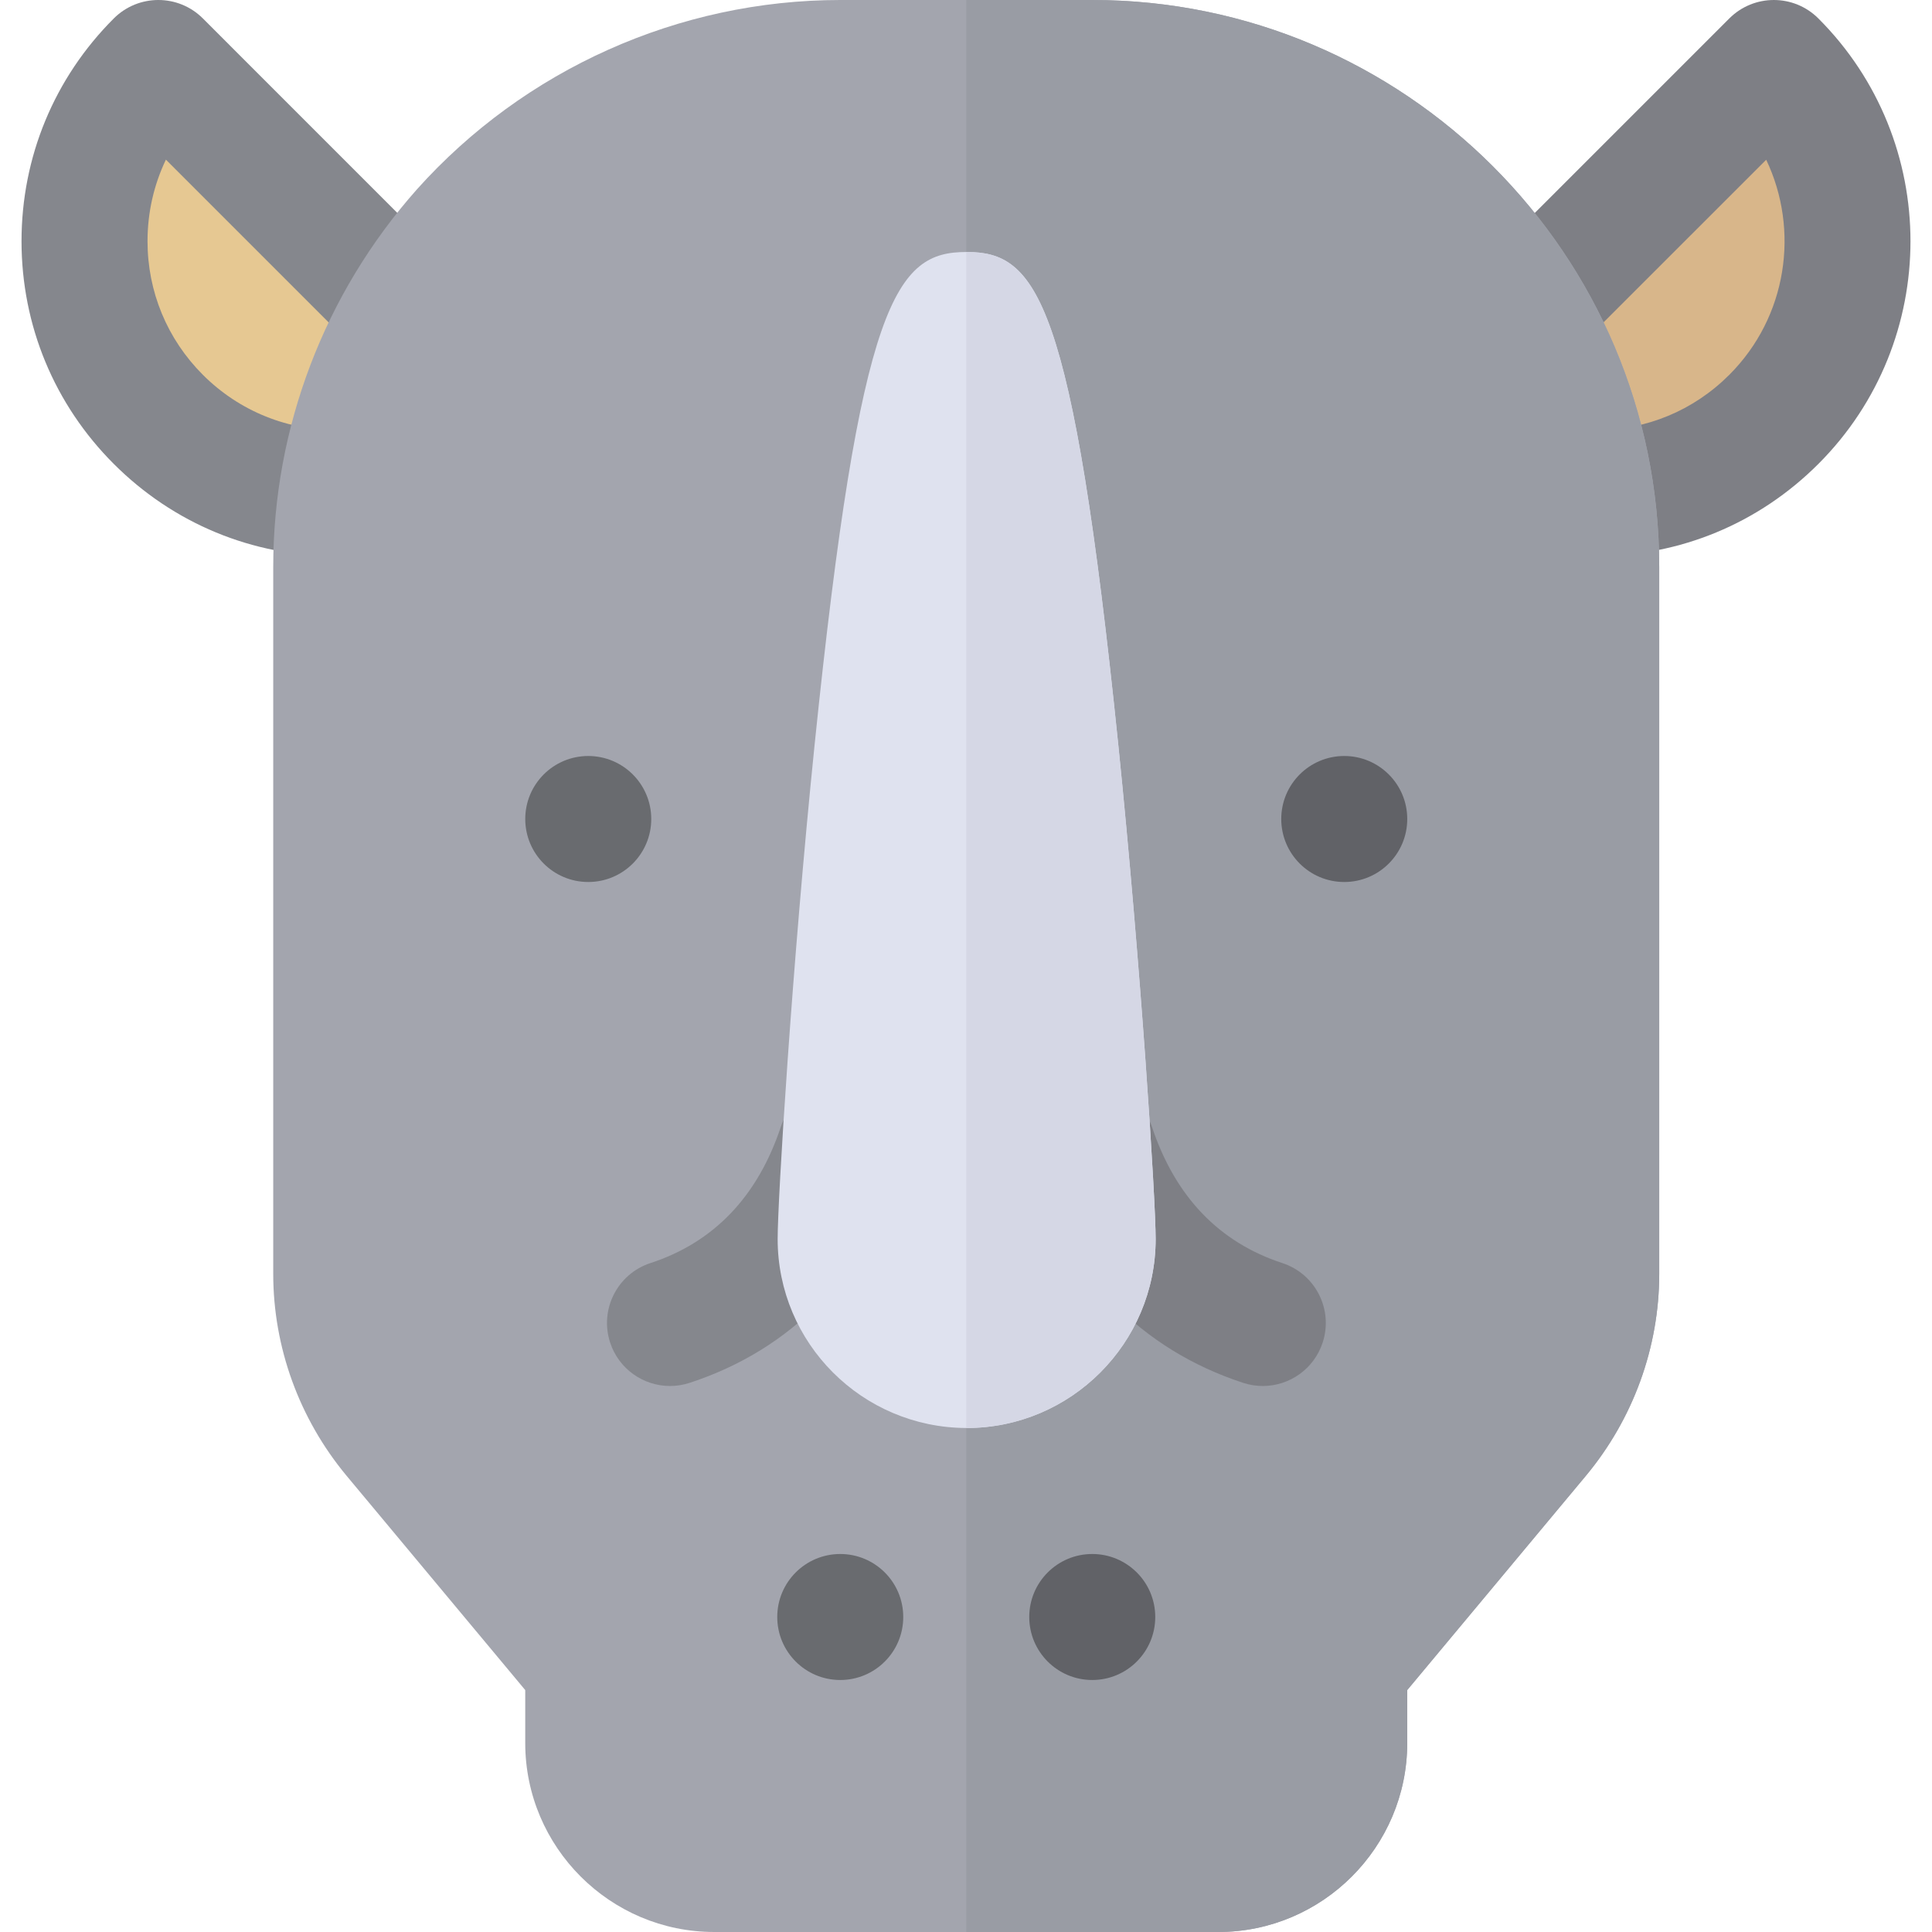
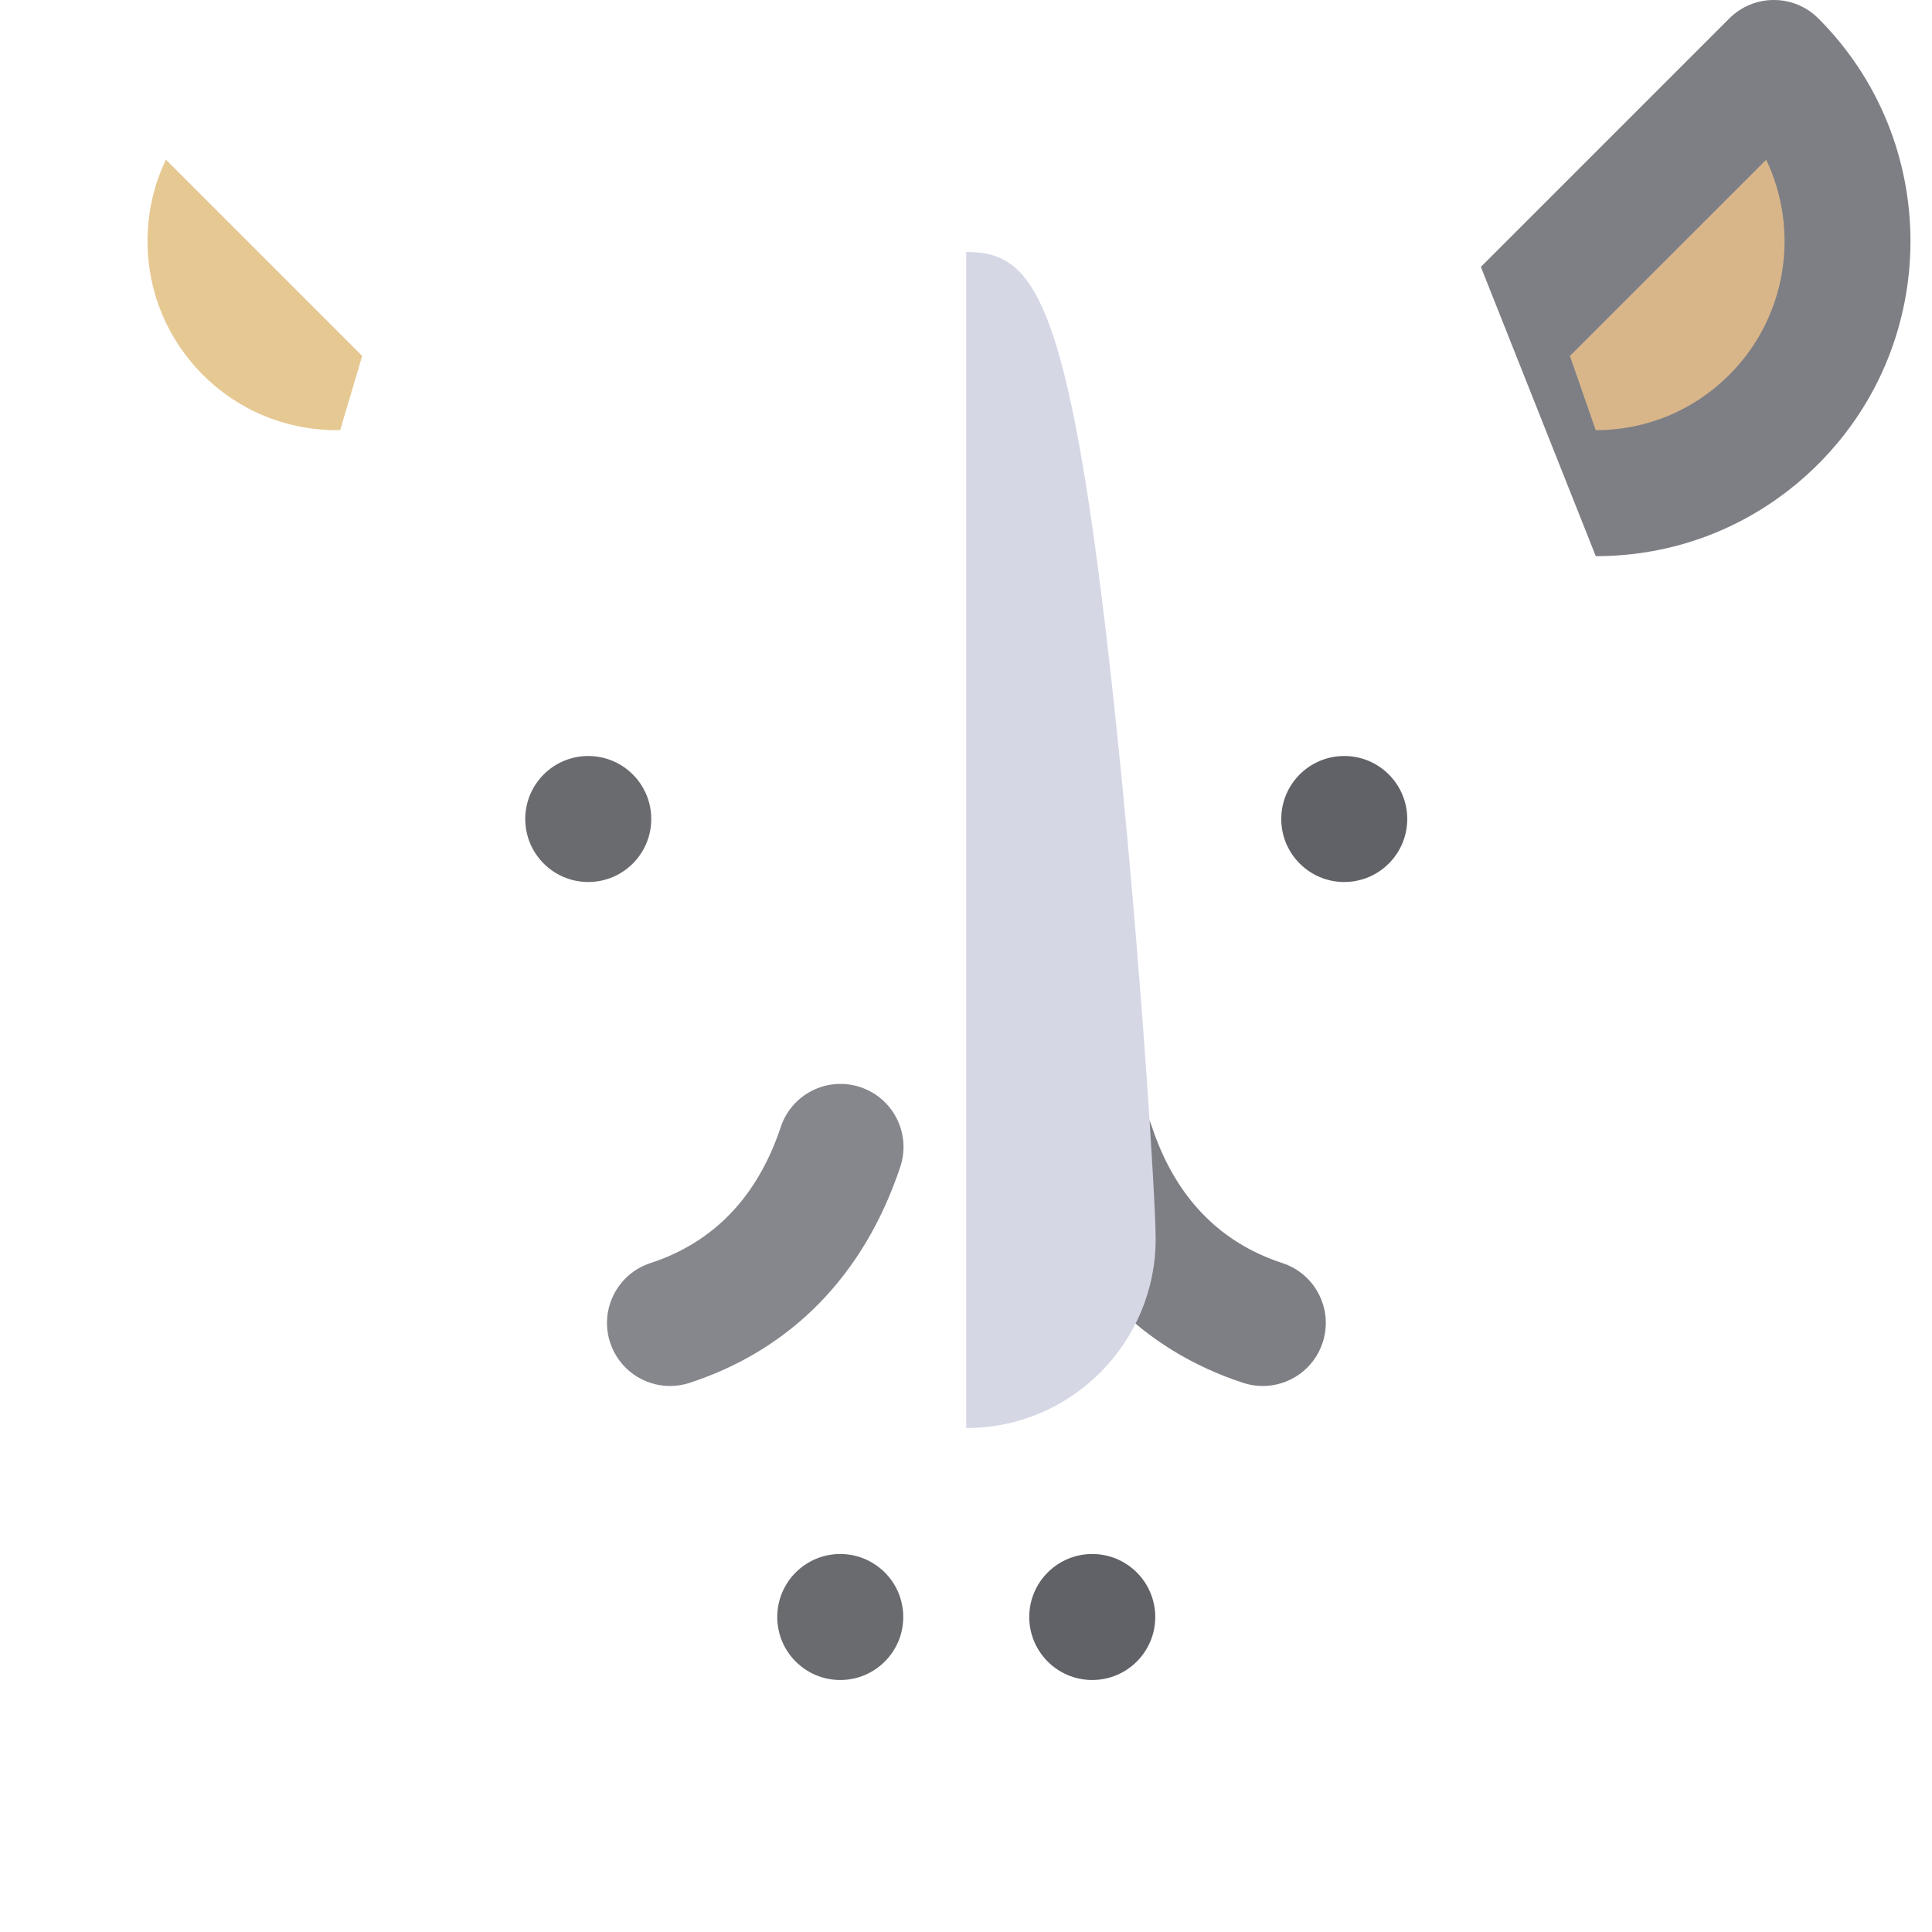
<svg xmlns="http://www.w3.org/2000/svg" height="800px" width="800px" version="1.1" id="Layer_1" viewBox="0 0 512 512" xml:space="preserve">
-   <path style="fill:#85878D;" d="M53.769,4.89C47.247-1.632,36.681-1.626,30.16,4.884C14.388,20.65,5.704,41.612,5.704,63.918  c0,22.299,8.685,43.261,24.457,59.032c15.804,15.799,36.696,24.44,58.978,24.44l30.456-76.669L53.769,4.89z" />
  <path style="fill:#E6C892;" d="M43.965,42.308c-3.184,6.663-4.87,14.005-4.87,21.609c0,13.375,5.207,25.956,14.674,35.418  c9.717,9.707,22.663,14.875,36.381,14.658l5.837-19.663L43.965,42.308z" />
  <path style="fill:#7E7F85;" d="M481.889,4.892c-6.521-6.521-17.087-6.521-23.609,0l-65.837,65.832l30.456,76.669  c22.293,0,43.185-8.642,58.989-24.446C514.432,90.397,514.432,37.435,481.889,4.892z" />
  <path style="fill:#D8B68A;" d="M468.062,42.331l-52.011,52L422.877,114c13.38,0,25.913-5.185,35.403-14.669  C473.671,83.94,476.932,60.946,468.062,42.331z" />
-   <path style="fill:#A3A5AE;" d="M289.453,0h-66.783c-42.742,0-83.701,18.365-112.196,50.198  C85.988,77.802,72.41,113.308,72.41,150.261v187.325c0,19.478,6.901,38.4,19.367,53.426l47.416,56.877v14.024  c0,27.603,22.483,50.087,50.087,50.087h133.565c27.603,0,50.087-22.483,50.087-50.087v-14.024l47.416-56.877  c12.466-15.026,19.367-33.948,19.367-53.426V150.261C439.714,67.45,372.264,0,289.453,0z" />
-   <path style="fill:#999CA4;" d="M439.714,150.261v187.325c0,19.478-6.901,38.4-19.367,53.426l-47.416,56.877v14.024  c0,27.603-22.483,50.087-50.087,50.087h-66.783V0h33.391C372.264,0,439.714,67.45,439.714,150.261z" />
  <circle style="fill:#696B6F;" cx="222.675" cy="428.522" r="16.696" />
  <circle style="fill:#616267;" cx="289.458" cy="428.522" r="16.696" />
  <circle style="fill:#696B6F;" cx="155.893" cy="217.043" r="16.696" />
  <circle style="fill:#616267;" cx="356.24" cy="217.043" r="16.696" />
  <path style="fill:#85878D;" d="M177.562,367.304c-7.032,0-13.566-4.468-15.87-11.511c-2.869-8.761,1.913-18.19,10.674-21.06  c16.782-5.484,28.403-17.619,34.543-36.059c2.902-8.75,12.359-13.495,21.109-10.565c8.75,2.918,13.478,12.369,10.565,21.12  c-9.532,28.62-28.837,48.413-55.826,57.245C181.03,367.033,179.28,367.304,177.562,367.304z" />
  <path style="fill:#7E7F85;" d="M334.652,367.304c-1.717,0-3.467-0.266-5.196-0.831c-26.978-8.832-46.294-28.62-55.837-57.239  c-2.913-8.744,1.804-18.202,10.554-21.12c8.75-2.913,18.196,1.81,21.12,10.554c6.152,18.445,17.783,30.582,34.554,36.065  c8.761,2.869,13.544,12.299,10.674,21.06C348.216,362.831,341.684,367.304,334.652,367.304z" />
-   <path style="fill:#DFE2EF;" d="M296.354,197.343c-12.132-118.205-21.594-130.56-40.181-130.56h-0.111  c-18.587,0-28.049,12.577-40.181,130.56c-6.01,58.769-9.795,120.654-9.795,131.005c0,27.603,22.372,49.976,49.976,50.087h0.111  c27.603,0,50.087-22.483,50.087-50.087C306.26,317.997,302.364,256.111,296.354,197.343z" />
  <path style="fill:#D5D7E5;" d="M306.26,328.348c0,27.603-22.483,50.087-50.087,50.087h-0.111V66.783h0.111  c18.587,0,28.049,12.355,40.181,130.56C302.364,256.111,306.26,317.997,306.26,328.348z" />
</svg>